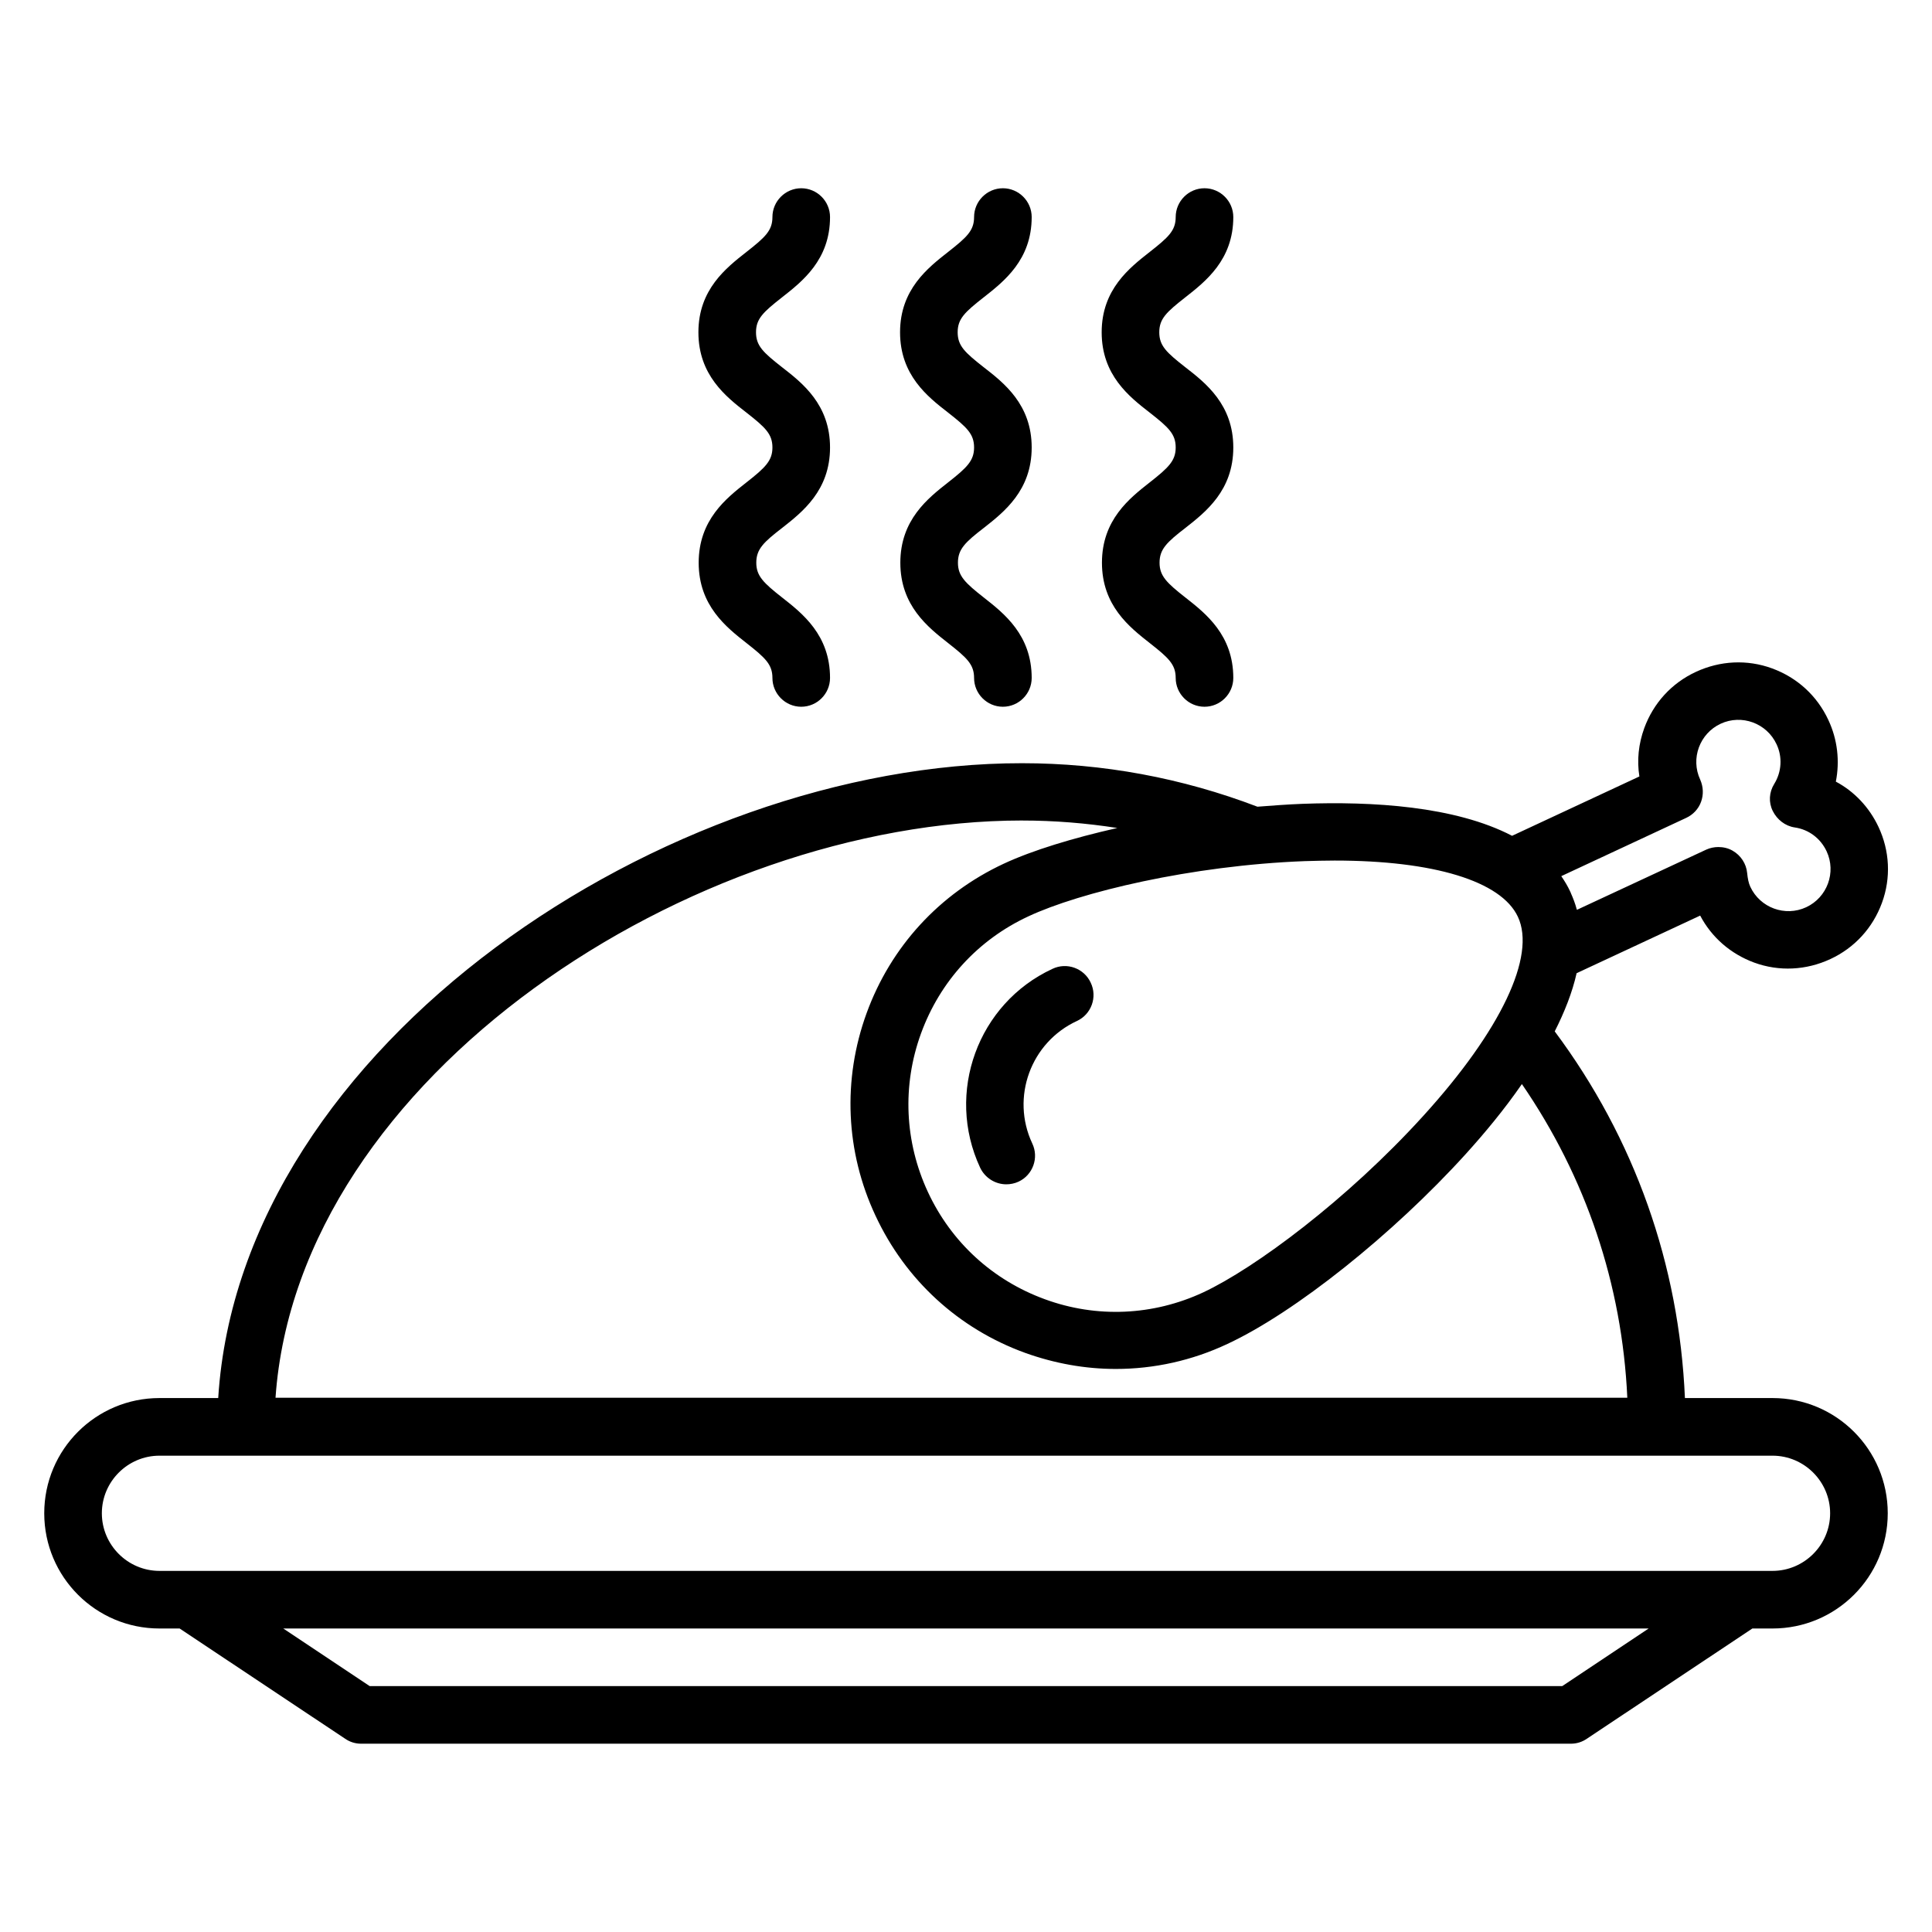
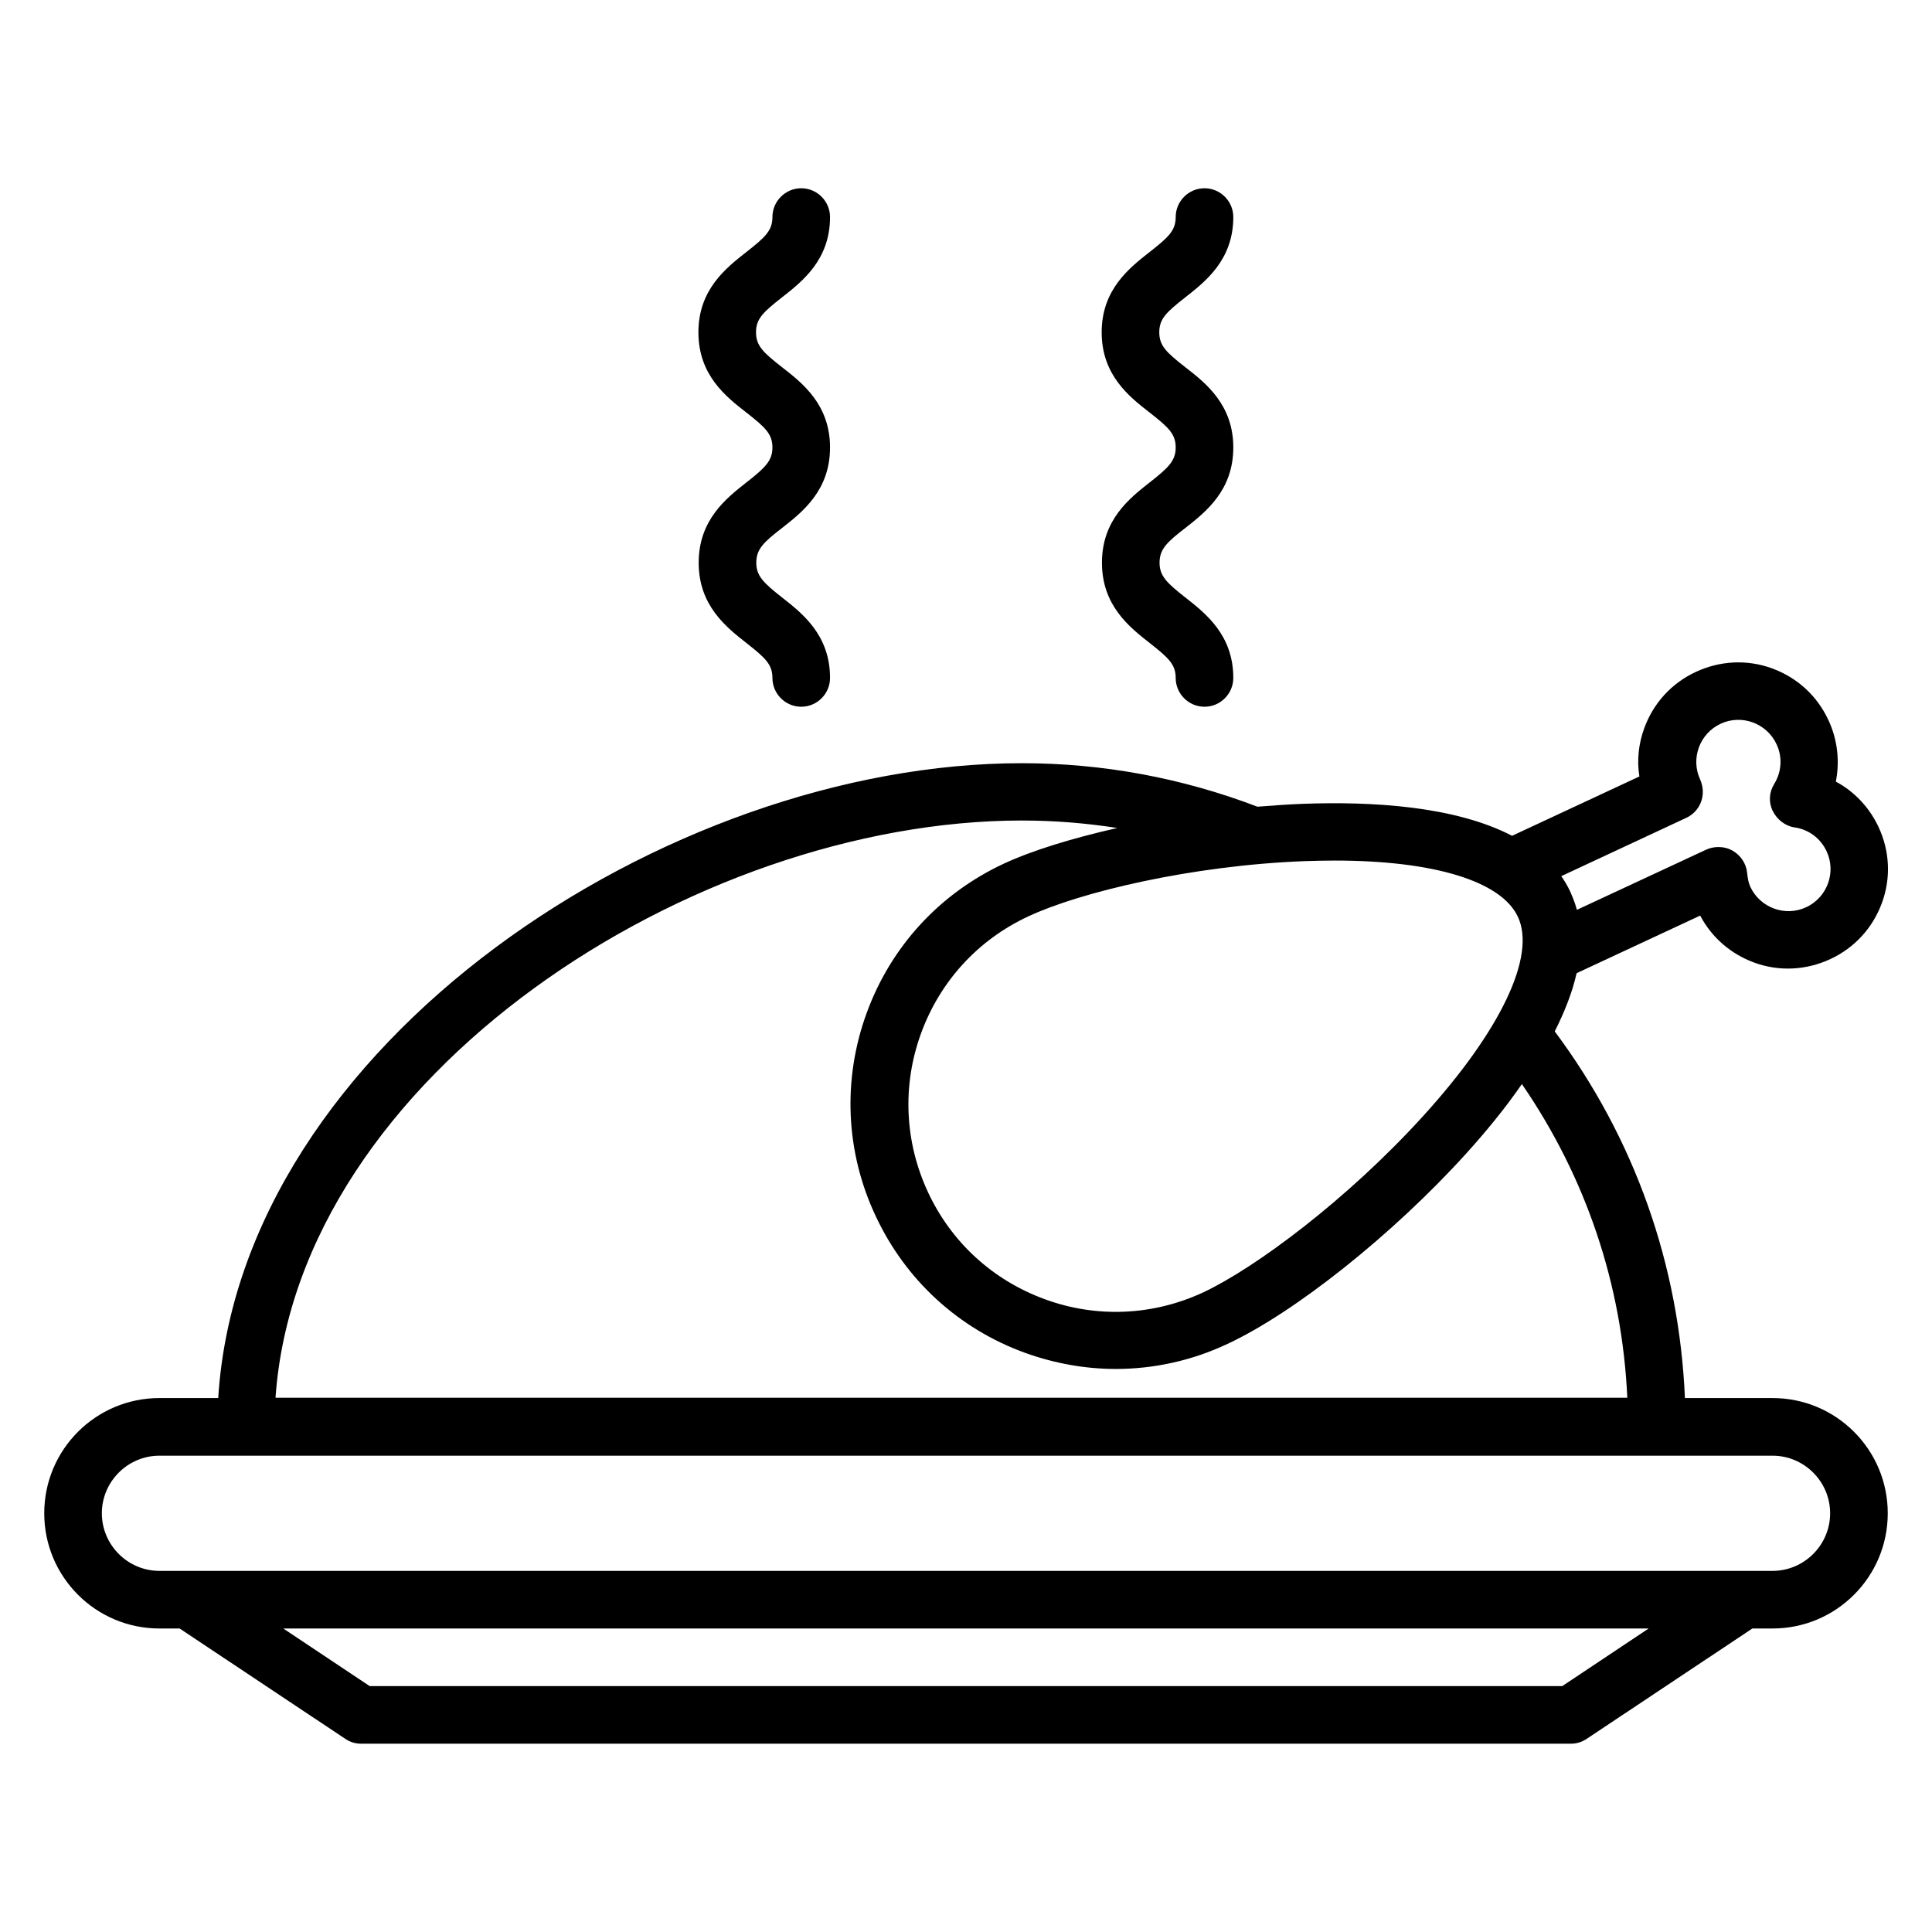
<svg xmlns="http://www.w3.org/2000/svg" fill="#000000" width="800px" height="800px" version="1.1" viewBox="144 144 512 512">
  <g>
    <path d="m613.73 514.5h-23.207c-1.527-35.344-13.281-68.703-34.504-97.176 2.594-5.113 4.656-10.305 5.801-15.418l32.746-15.266c3.055 5.801 8.09 10.152 14.273 12.441 6.641 2.441 13.816 2.062 20.23-0.918 6.414-2.977 11.223-8.246 13.664-14.887 2.441-6.641 2.062-13.816-0.918-20.152-2.441-5.191-6.414-9.391-11.297-11.984 1.07-5.418 0.457-11.145-1.984-16.336-2.977-6.414-8.246-11.223-14.887-13.664s-13.816-2.062-20.23 0.918c-6.414 2.977-11.223 8.246-13.664 14.887-1.527 4.199-1.984 8.551-1.297 12.824l-33.738 15.727c-15.113-7.863-37.023-9.16-55.57-8.473-3.894 0.152-7.938 0.457-11.91 0.762-20-7.633-40.992-11.527-62.367-11.527-94.113-0.074-207.16 74.352-213.04 168.24h-15.57c-16.871 0-30.535 13.664-30.535 30.535s13.664 30.535 30.535 30.535h5.344l43.891 29.234c1.223 0.84 2.672 1.297 4.199 1.297h320.61c1.527 0 2.977-0.457 4.199-1.297l43.891-29.234h5.344c16.871 0 30.535-13.664 30.535-30.535s-13.664-30.535-30.535-30.535zm-22.898-153.74c1.832-0.84 3.281-2.367 3.969-4.273 0.688-1.91 0.609-3.969-0.23-5.879-2.594-5.574-0.152-12.215 5.418-14.809 5.574-2.594 12.215-0.152 14.809 5.418 1.602 3.359 1.375 7.328-0.609 10.535-1.375 2.215-1.527 4.887-0.383 7.176 1.145 2.289 3.281 3.969 5.801 4.352 3.742 0.535 6.871 2.902 8.473 6.336 2.594 5.574 0.152 12.215-5.418 14.809-5.574 2.594-12.215 0.152-14.809-5.418-0.457-0.992-0.688-2.137-0.84-3.664-0.23-2.441-1.68-4.656-3.816-5.879-1.145-0.688-2.519-0.992-3.816-0.992-1.07 0-2.215 0.23-3.207 0.688l-34.273 15.953c0-0.078-0.078-0.152-0.078-0.23-0.383-1.449-0.918-2.824-1.527-4.199 0-0.078-0.078-0.152-0.078-0.23-0.078-0.078-0.078-0.152-0.152-0.305-0.609-1.297-1.375-2.594-2.215-3.816-0.078-0.078-0.078-0.152-0.078-0.152zm-101.07 11.449c2.75-0.078 5.418-0.152 7.938-0.152 26.184 0 44.121 5.418 48.551 14.887 4.887 10.383-4.504 30.152-25.039 52.746-20.23 22.289-44.656 40.383-58.32 46.793-13.281 6.184-28.242 6.871-41.984 1.832-13.816-5.039-24.809-15.113-30.992-28.398-6.184-13.281-6.871-28.242-1.832-42.059 5.039-13.816 15.113-24.809 28.398-30.992 13.664-6.41 43.203-13.508 73.281-14.656zm-74.887-10.762c8.551 0 16.945 0.688 25.266 1.984h-0.078c-11.754 2.672-22.367 5.879-30.074 9.465-17.023 7.938-29.922 21.984-36.336 39.617-6.414 17.633-5.574 36.719 2.367 53.664 7.938 17.023 21.984 29.922 39.617 36.336 7.863 2.824 15.953 4.273 24.047 4.273 10.152 0 20.23-2.215 29.617-6.641 17.863-8.32 43.816-29.008 63.129-50.305 5.113-5.648 10.305-11.91 14.887-18.551 16.945 24.656 26.566 53.051 27.938 83.129l-358.24 0.004c5.953-85.344 110.69-152.98 197.86-152.98zm143.13 229.39h-316.03l-22.902-15.266h361.83zm55.723-30.535h-427.47c-8.398 0-15.266-6.871-15.266-15.266 0-8.398 6.871-15.266 15.266-15.266h427.48c8.398 0 15.266 6.871 15.266 15.266 0 8.395-6.871 15.266-15.27 15.266z" />
-     <path d="m403.74 453.43c1.297 2.75 4.047 4.426 6.945 4.426 1.07 0 2.215-0.23 3.207-0.688 3.816-1.754 5.496-6.336 3.664-10.152-5.727-12.215-0.383-26.793 11.832-32.441 3.816-1.754 5.496-6.336 3.664-10.152-1.754-3.816-6.336-5.496-10.152-3.664-19.77 9.16-28.395 32.824-19.16 52.672z" />
    <path d="m448.7 271.83c-5.344 4.199-12.672 9.922-12.672 21.297s7.328 17.098 12.672 21.297c4.961 3.894 6.871 5.648 6.871 9.238 0 4.199 3.434 7.633 7.633 7.633s7.633-3.434 7.633-7.633c0-11.375-7.328-17.098-12.672-21.297-4.961-3.894-6.871-5.727-6.871-9.238 0-3.586 1.91-5.418 6.871-9.238 5.344-4.199 12.672-9.922 12.672-21.297s-7.328-17.098-12.746-21.297c-4.961-3.894-6.871-5.648-6.871-9.238 0-3.586 1.91-5.344 6.871-9.238 5.344-4.199 12.746-9.922 12.746-21.297 0-4.199-3.434-7.633-7.633-7.633s-7.633 3.434-7.633 7.633c0 3.586-1.91 5.344-6.871 9.238-5.344 4.199-12.746 9.922-12.746 21.297s7.328 17.098 12.746 21.297c4.961 3.894 6.871 5.648 6.871 9.238 0 3.512-1.91 5.344-6.871 9.238z" />
-     <path d="m395.27 271.83c-5.344 4.199-12.672 9.922-12.672 21.297s7.328 17.098 12.672 21.297c4.961 3.894 6.871 5.648 6.871 9.238 0 4.199 3.434 7.633 7.633 7.633s7.633-3.434 7.633-7.633c0-11.375-7.328-17.098-12.672-21.297-4.961-3.894-6.871-5.727-6.871-9.238 0-3.586 1.91-5.418 6.871-9.238 5.344-4.199 12.672-9.922 12.672-21.297s-7.328-17.098-12.746-21.297c-4.961-3.894-6.871-5.648-6.871-9.238 0-3.586 1.91-5.344 6.871-9.238 5.344-4.199 12.746-9.922 12.746-21.297 0-4.199-3.434-7.633-7.633-7.633s-7.633 3.434-7.633 7.633c0 3.586-1.91 5.344-6.871 9.238-5.344 4.199-12.746 9.922-12.746 21.297s7.328 17.098 12.746 21.297c4.961 3.894 6.871 5.648 6.871 9.238 0 3.512-1.91 5.344-6.871 9.238z" />
    <path d="m341.83 271.83c-5.344 4.199-12.672 9.922-12.672 21.297s7.328 17.098 12.672 21.297c4.961 3.894 6.871 5.648 6.871 9.238 0 4.199 3.434 7.633 7.633 7.633 4.199 0 7.633-3.434 7.633-7.633 0-11.375-7.328-17.098-12.672-21.297-4.961-3.894-6.871-5.727-6.871-9.238 0-3.586 1.91-5.418 6.871-9.238 5.344-4.199 12.672-9.922 12.672-21.297s-7.328-17.098-12.746-21.297c-4.961-3.894-6.871-5.648-6.871-9.238 0-3.586 1.91-5.344 6.871-9.238 5.344-4.199 12.746-9.922 12.746-21.297 0-4.199-3.434-7.633-7.633-7.633-4.199 0-7.633 3.434-7.633 7.633 0 3.586-1.91 5.344-6.871 9.238-5.344 4.199-12.746 9.922-12.746 21.297s7.328 17.098 12.746 21.297c4.961 3.894 6.871 5.648 6.871 9.238 0 3.512-1.91 5.344-6.871 9.238z" />
  </g>
</svg>